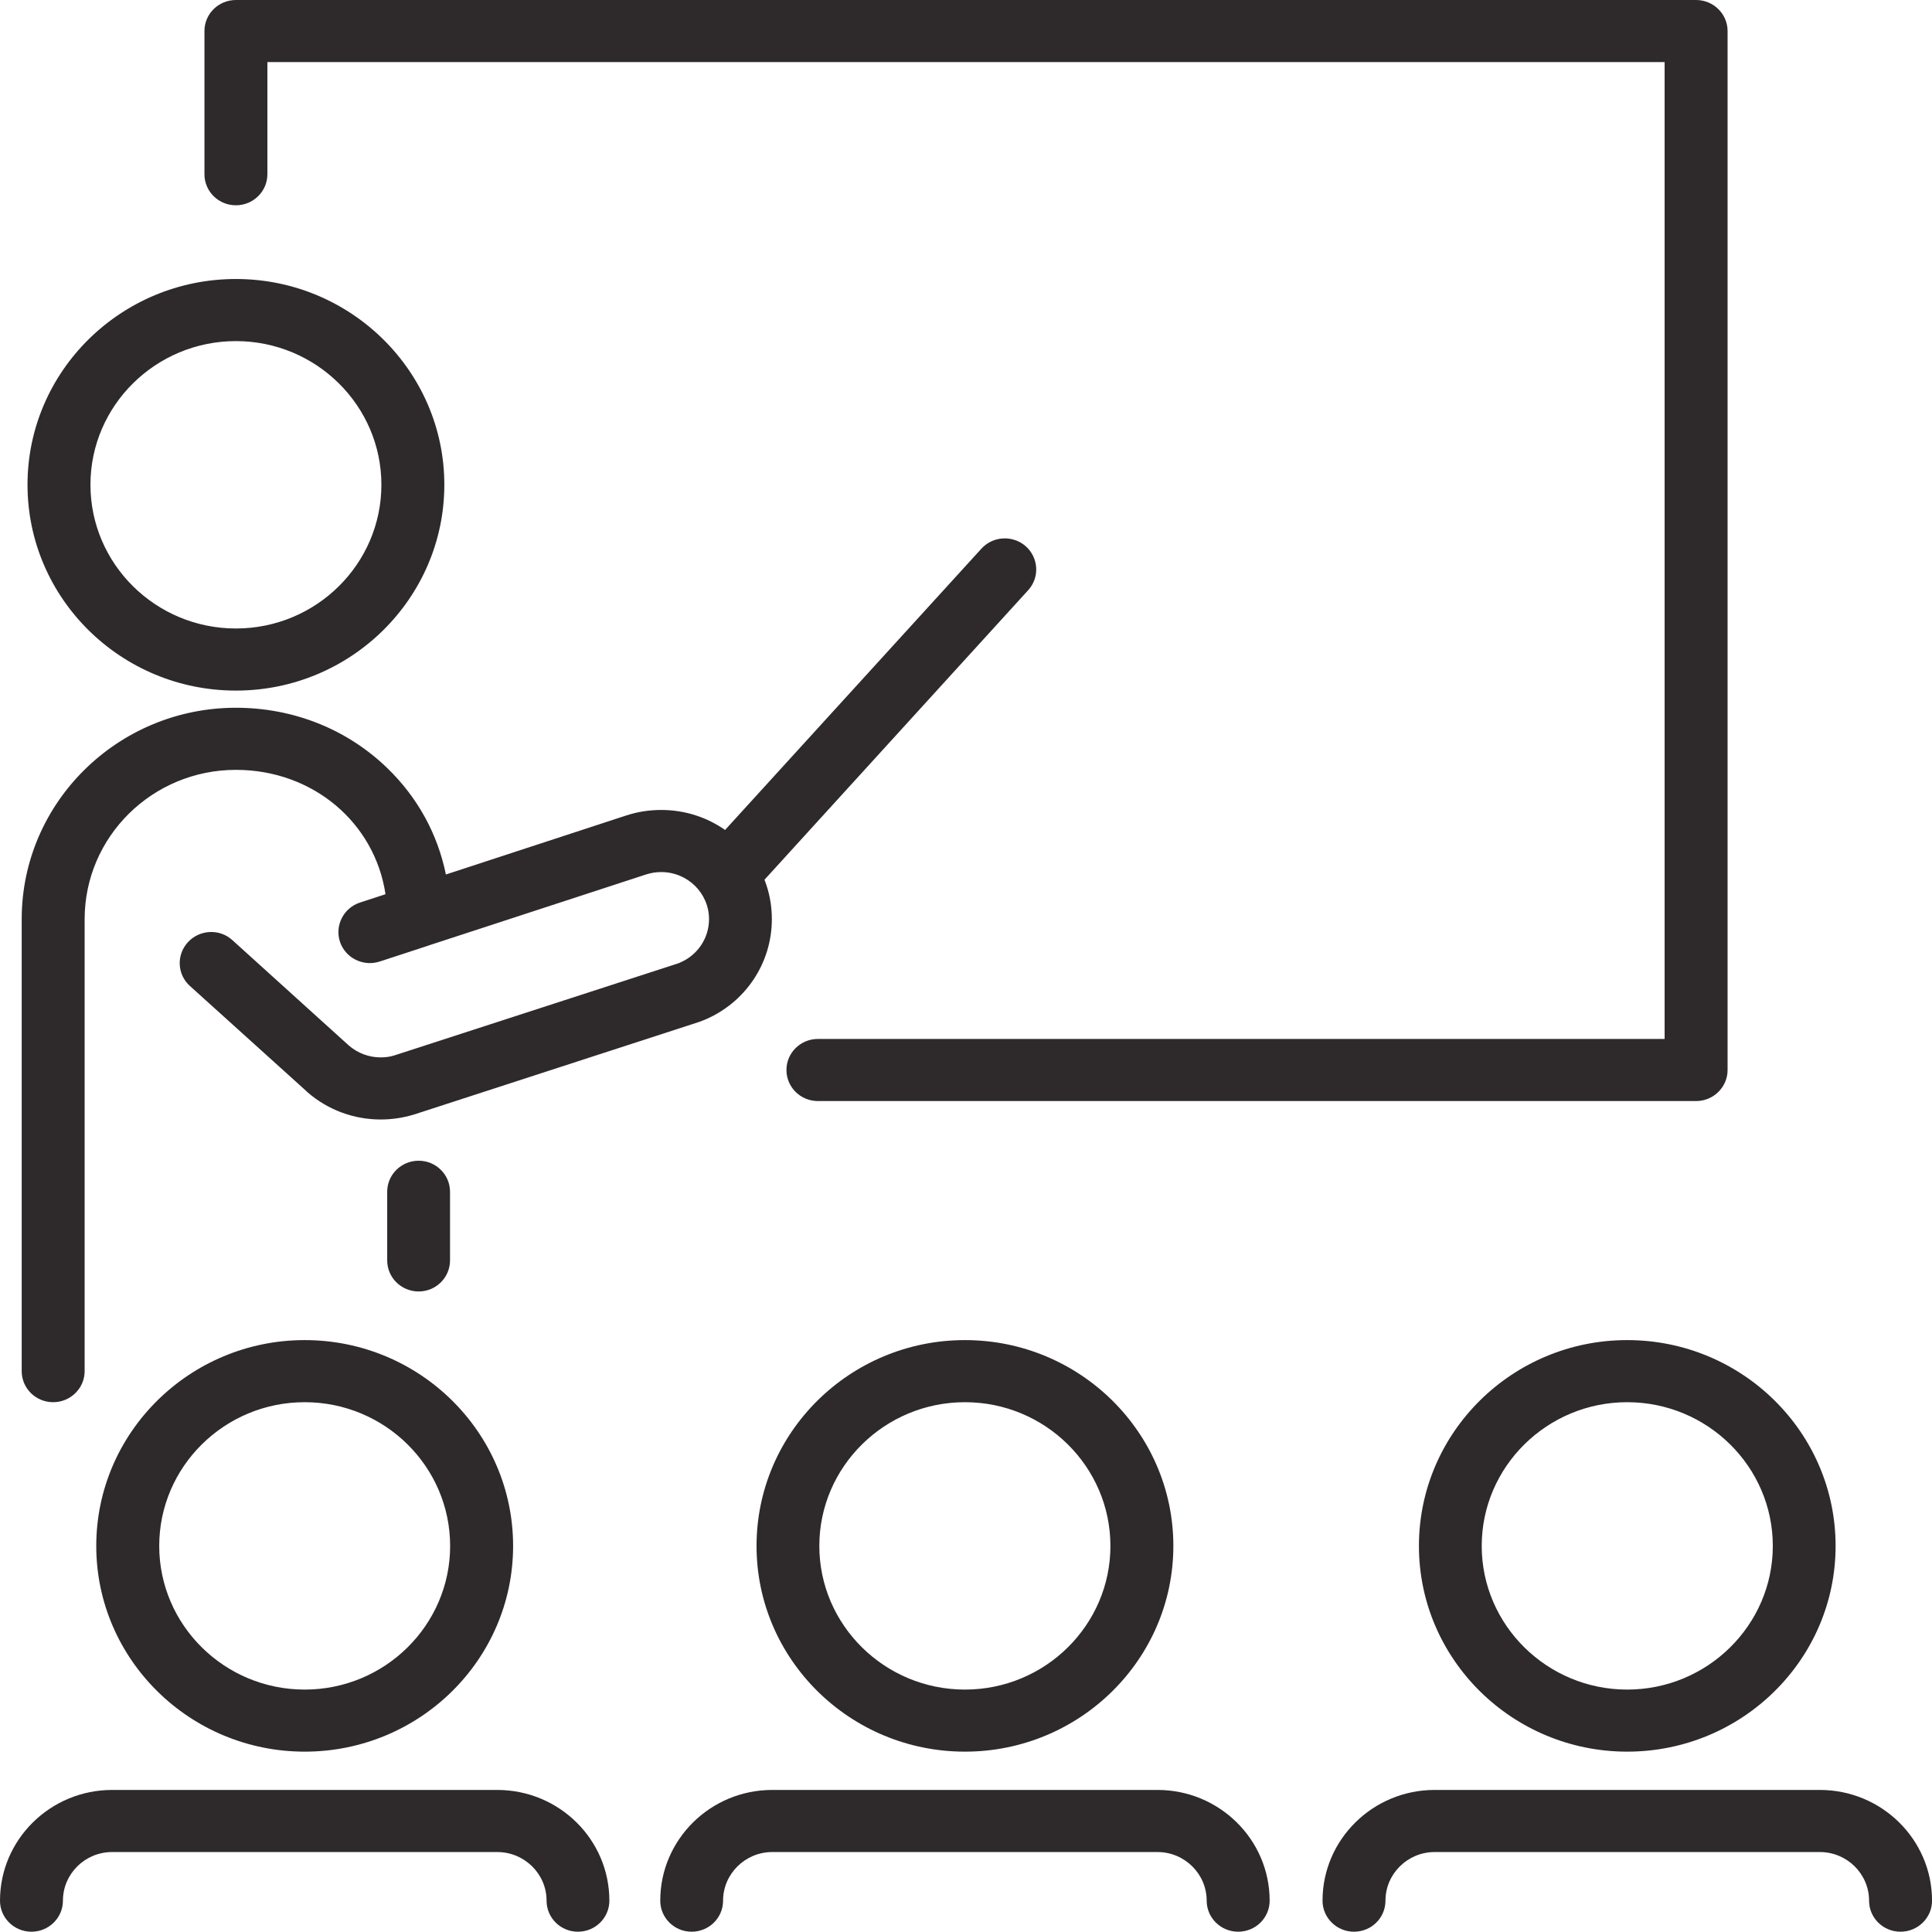
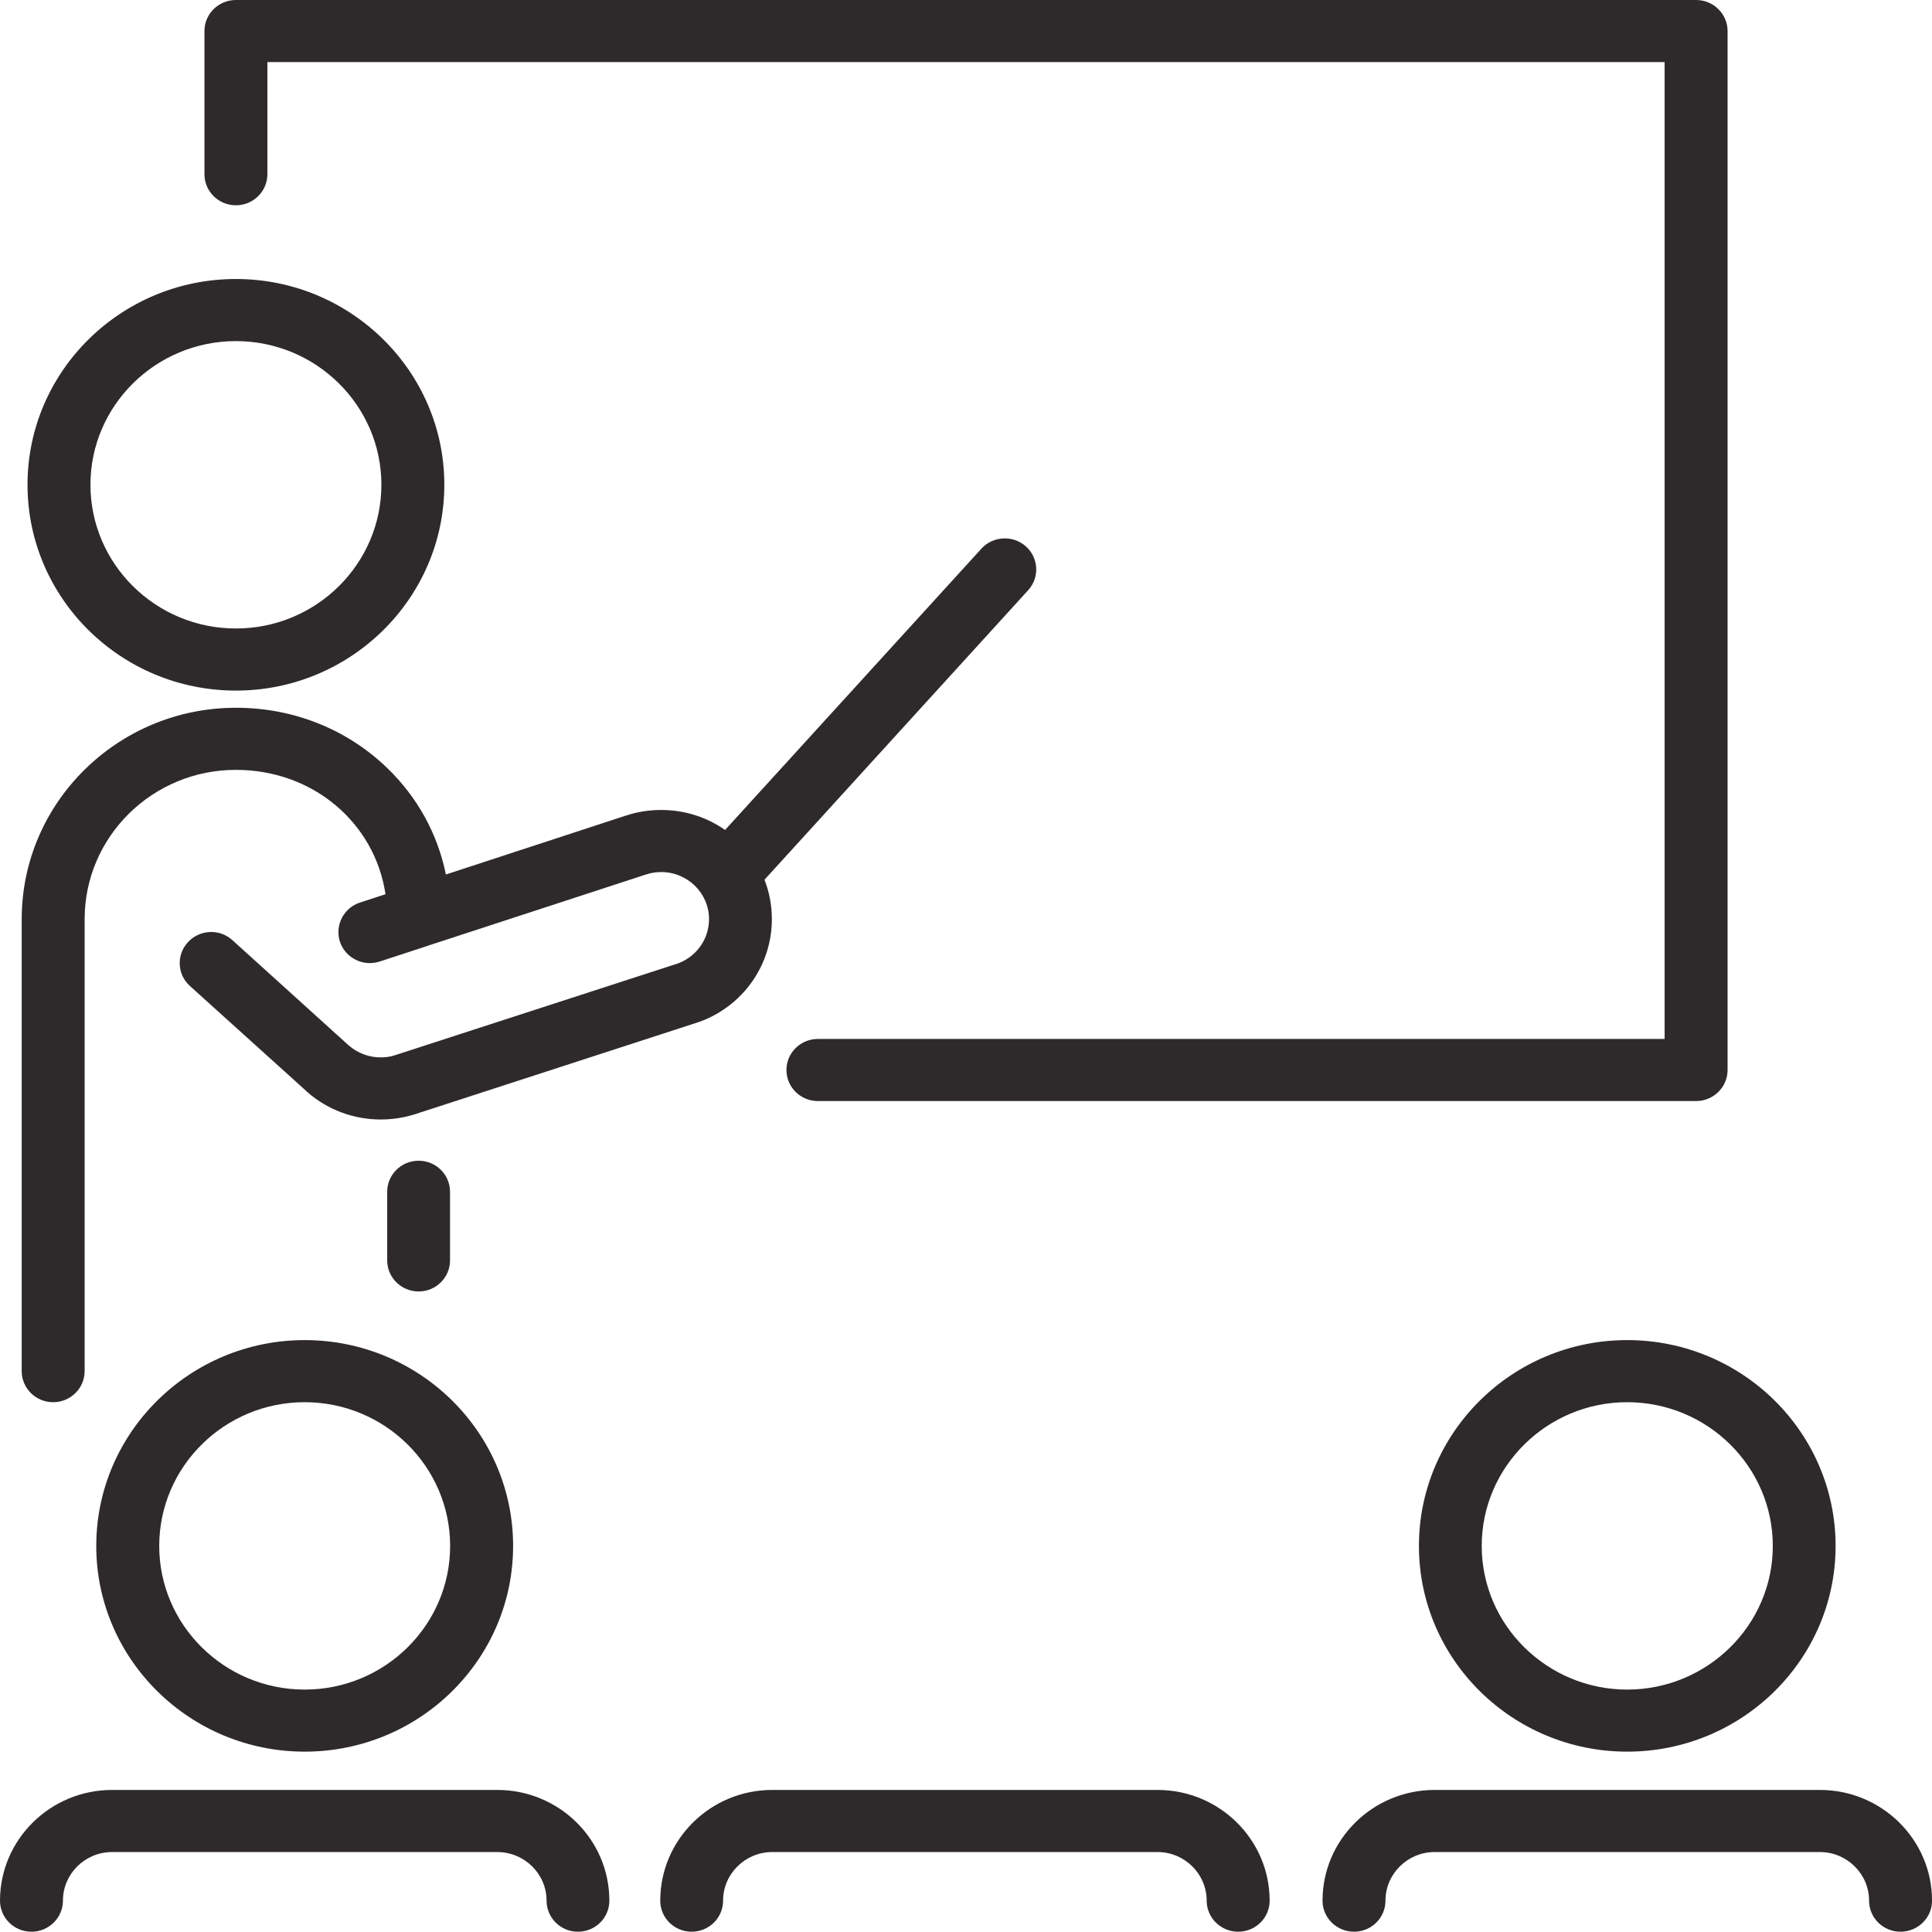
<svg xmlns="http://www.w3.org/2000/svg" viewBox="654.178 23.955 53.23 53.223" width="53.23px" height="53.223px">
  <defs>
    <clipPath id="64a3a2ac59">
      <path d="M 1187 29.547 L 1229 29.547 L 1229 60 L 1187 60 Z M 1187 29.547 " />
    </clipPath>
    <clipPath id="d78bd2ffe4">
      <path d="M 1181.371 78.84 L 1198.18 78.84 L 1198.18 82.773 L 1181.371 82.773 Z M 1181.371 78.84 " />
    </clipPath>
    <clipPath id="d5a21a8fd7">
      <path d="M 1199.539 78.84 L 1216.379 78.84 L 1216.379 82.773 L 1199.539 82.773 Z M 1199.539 78.84 " />
    </clipPath>
    <clipPath id="82d5c9d8b4">
      <path d="M 1217.793 78.84 L 1234.602 78.84 L 1234.602 82.773 L 1217.793 82.773 Z M 1217.793 78.84 " />
    </clipPath>
    <clipPath id="66da992b71">
      <path d="M 1181.371 44 L 1210 44 L 1210 69 L 1181.371 69 Z M 1181.371 44 " />
    </clipPath>
  </defs>
  <g clip-rule="nonzero" clip-path="url(#64a3a2ac59)" transform="matrix(1, 0, 0, 1, -527.193, -5.596)">
    <path style=" stroke:none;fill-rule:nonzero;fill:#2e2a2b;fill-opacity:1;" d="M 1187.871 35.207 C 1188.348 35.207 1188.738 34.824 1188.738 34.352 L 1188.738 31.262 L 1227.234 31.262 L 1227.234 58.176 L 1203.906 58.176 C 1203.426 58.176 1203.039 58.559 1203.039 59.031 C 1203.039 59.504 1203.426 59.887 1203.906 59.887 L 1228.102 59.887 C 1228.578 59.887 1228.969 59.504 1228.969 59.031 L 1228.969 30.406 C 1228.969 29.934 1228.578 29.551 1228.102 29.551 L 1187.871 29.551 C 1187.391 29.551 1187.004 29.934 1187.004 30.406 L 1187.004 34.352 C 1187.004 34.824 1187.391 35.207 1187.871 35.207 " />
  </g>
  <path style=" stroke:none;fill-rule:nonzero;fill:#2e2a2b;fill-opacity:1;" d="M 1187.871 38.949 C 1190.082 38.949 1191.879 40.727 1191.879 42.906 C 1191.879 45.09 1190.082 46.867 1187.871 46.867 C 1185.66 46.867 1183.863 45.09 1183.863 42.906 C 1183.863 40.727 1185.66 38.949 1187.871 38.949 Z M 1187.871 48.578 C 1191.035 48.578 1193.613 46.035 1193.613 42.906 C 1193.613 39.781 1191.035 37.238 1187.871 37.238 C 1184.703 37.238 1182.129 39.781 1182.129 42.906 C 1182.129 46.035 1184.703 48.578 1187.871 48.578 " transform="matrix(1, 0, 0, 1, -527.193, -5.596)" />
  <path style=" stroke:none;fill-rule:nonzero;fill:#2e2a2b;fill-opacity:1;" d="M 1193.773 72.145 C 1193.773 74.324 1191.977 76.102 1189.766 76.102 C 1187.555 76.102 1185.758 74.324 1185.758 72.145 C 1185.758 69.961 1187.555 68.184 1189.766 68.184 C 1191.977 68.184 1193.773 69.961 1193.773 72.145 Z M 1184.023 72.145 C 1184.023 75.27 1186.602 77.812 1189.766 77.812 C 1192.934 77.812 1195.508 75.27 1195.508 72.145 C 1195.508 69.016 1192.934 66.473 1189.766 66.473 C 1186.602 66.473 1184.023 69.016 1184.023 72.145 " transform="matrix(1, 0, 0, 1, -527.193, -5.596)" />
  <g clip-rule="nonzero" clip-path="url(#d78bd2ffe4)" transform="matrix(1, 0, 0, 1, -527.193, -5.596)">
    <path style=" stroke:none;fill-rule:nonzero;fill:#2e2a2b;fill-opacity:1;" d="M 1195.07 78.867 L 1184.461 78.867 C 1182.758 78.867 1181.371 80.234 1181.371 81.918 C 1181.371 82.391 1181.758 82.773 1182.238 82.773 C 1182.715 82.773 1183.105 82.391 1183.105 81.918 C 1183.105 81.18 1183.711 80.578 1184.461 80.578 L 1195.07 80.578 C 1195.82 80.578 1196.43 81.18 1196.43 81.918 C 1196.43 82.391 1196.816 82.773 1197.293 82.773 C 1197.773 82.773 1198.16 82.391 1198.16 81.918 C 1198.16 80.234 1196.777 78.867 1195.07 78.867 " />
  </g>
-   <path style=" stroke:none;fill-rule:nonzero;fill:#2e2a2b;fill-opacity:1;" d="M 1211.965 72.145 C 1211.965 74.324 1210.168 76.102 1207.957 76.102 C 1205.746 76.102 1203.945 74.324 1203.945 72.145 C 1203.945 69.961 1205.746 68.184 1207.957 68.184 C 1210.168 68.184 1211.965 69.961 1211.965 72.145 Z M 1202.215 72.145 C 1202.215 75.27 1204.789 77.812 1207.957 77.812 C 1211.121 77.812 1213.699 75.27 1213.699 72.145 C 1213.699 69.016 1211.121 66.473 1207.957 66.473 C 1204.789 66.473 1202.215 69.016 1202.215 72.145 " transform="matrix(1, 0, 0, 1, -527.193, -5.596)" />
  <g clip-rule="nonzero" clip-path="url(#d5a21a8fd7)" transform="matrix(1, 0, 0, 1, -527.193, -5.596)">
    <path style=" stroke:none;fill-rule:nonzero;fill:#2e2a2b;fill-opacity:1;" d="M 1213.262 78.867 L 1202.648 78.867 C 1200.945 78.867 1199.562 80.234 1199.562 81.918 C 1199.562 82.391 1199.949 82.773 1200.426 82.773 C 1200.906 82.773 1201.293 82.391 1201.293 81.918 C 1201.293 81.18 1201.902 80.578 1202.648 80.578 L 1213.262 80.578 C 1214.008 80.578 1214.617 81.18 1214.617 81.918 C 1214.617 82.391 1215.008 82.773 1215.484 82.773 C 1215.965 82.773 1216.352 82.391 1216.352 81.918 C 1216.352 80.234 1214.965 78.867 1213.262 78.867 " />
  </g>
  <path style=" stroke:none;fill-rule:nonzero;fill:#2e2a2b;fill-opacity:1;" d="M 1230.215 72.145 C 1230.215 74.324 1228.414 76.102 1226.203 76.102 C 1223.996 76.102 1222.195 74.324 1222.195 72.145 C 1222.195 69.961 1223.996 68.184 1226.203 68.184 C 1228.414 68.184 1230.215 69.961 1230.215 72.145 Z M 1220.465 72.145 C 1220.465 75.27 1223.039 77.812 1226.203 77.812 C 1229.371 77.812 1231.945 75.27 1231.945 72.145 C 1231.945 69.016 1229.371 66.473 1226.203 66.473 C 1223.039 66.473 1220.465 69.016 1220.465 72.145 " transform="matrix(1, 0, 0, 1, -527.193, -5.596)" />
  <g clip-rule="nonzero" clip-path="url(#82d5c9d8b4)" transform="matrix(1, 0, 0, 1, -527.193, -5.596)">
    <path style=" stroke:none;fill-rule:nonzero;fill:#2e2a2b;fill-opacity:1;" d="M 1231.512 78.867 L 1220.898 78.867 C 1219.195 78.867 1217.809 80.234 1217.809 81.918 C 1217.809 82.391 1218.199 82.773 1218.676 82.773 C 1219.156 82.773 1219.543 82.391 1219.543 81.918 C 1219.543 81.18 1220.152 80.578 1220.898 80.578 L 1231.512 80.578 C 1232.258 80.578 1232.867 81.18 1232.867 81.918 C 1232.867 82.391 1233.254 82.773 1233.734 82.773 C 1234.211 82.773 1234.602 82.391 1234.602 81.918 C 1234.602 80.234 1233.215 78.867 1231.512 78.867 " />
  </g>
  <g clip-rule="nonzero" clip-path="url(#66da992b71)" transform="matrix(1, 0, 0, 1, -527.193, -5.596)">
    <path style=" stroke:none;fill-rule:nonzero;fill:#2e2a2b;fill-opacity:1;" d="M 1182.836 68.184 C 1183.312 68.184 1183.703 67.801 1183.703 67.328 L 1183.703 54.875 C 1183.703 52.605 1185.57 50.762 1187.871 50.762 C 1189.996 50.762 1191.699 52.223 1191.992 54.188 L 1191.289 54.418 C 1190.836 54.566 1190.59 55.051 1190.738 55.5 C 1190.859 55.859 1191.199 56.086 1191.562 56.086 C 1191.652 56.086 1191.742 56.07 1191.832 56.043 L 1193.16 55.609 C 1193.164 55.605 1193.172 55.605 1193.176 55.602 L 1199.18 53.641 C 1199.184 53.641 1199.184 53.641 1199.184 53.641 C 1199.312 53.598 1199.449 53.578 1199.59 53.578 C 1200.316 53.578 1200.906 54.16 1200.906 54.875 C 1200.906 55.398 1200.59 55.871 1200.102 56.074 C 1200.094 56.078 1200.086 56.082 1200.078 56.086 L 1192.238 58.629 C 1192.117 58.668 1191.988 58.684 1191.859 58.684 C 1191.535 58.684 1191.223 58.566 1190.98 58.355 L 1187.773 55.453 C 1187.422 55.133 1186.871 55.16 1186.551 55.508 C 1186.227 55.855 1186.25 56.398 1186.602 56.715 L 1189.816 59.617 C 1189.816 59.621 1189.816 59.621 1189.816 59.621 C 1189.816 59.621 1189.82 59.621 1189.82 59.625 C 1189.828 59.629 1189.836 59.637 1189.844 59.641 C 1189.844 59.645 1189.844 59.645 1189.848 59.648 C 1190.402 60.129 1191.117 60.395 1191.859 60.395 C 1192.16 60.395 1192.461 60.352 1192.75 60.266 C 1192.754 60.266 1192.758 60.262 1192.762 60.262 C 1192.762 60.262 1192.766 60.262 1192.766 60.262 L 1200.621 57.711 C 1200.652 57.699 1200.684 57.688 1200.715 57.676 C 1200.734 57.668 1200.754 57.66 1200.777 57.652 C 1201.906 57.18 1202.637 56.09 1202.637 54.875 C 1202.637 54.492 1202.566 54.125 1202.434 53.789 L 1209.699 45.812 C 1210.02 45.461 1209.988 44.918 1209.633 44.602 C 1209.277 44.289 1208.73 44.316 1208.41 44.668 L 1201.348 52.418 C 1200.852 52.07 1200.246 51.867 1199.59 51.867 C 1199.266 51.867 1198.945 51.914 1198.637 52.016 C 1198.637 52.016 1198.633 52.016 1198.633 52.016 L 1193.656 53.645 C 1193.43 52.531 1192.875 51.516 1192.035 50.707 C 1190.926 49.637 1189.449 49.051 1187.871 49.051 C 1184.617 49.051 1181.969 51.664 1181.969 54.875 L 1181.969 67.328 C 1181.969 67.801 1182.355 68.184 1182.836 68.184 " />
  </g>
  <path style=" stroke:none;fill-rule:nonzero;fill:#2e2a2b;fill-opacity:1;" d="M 1193.77 64.277 L 1193.77 62.387 C 1193.77 61.914 1193.383 61.531 1192.906 61.531 C 1192.426 61.531 1192.039 61.914 1192.039 62.387 L 1192.039 64.277 C 1192.039 64.75 1192.426 65.133 1192.906 65.133 C 1193.383 65.133 1193.77 64.75 1193.77 64.277 " transform="matrix(1, 0, 0, 1, -527.193, -5.596)" />
</svg>